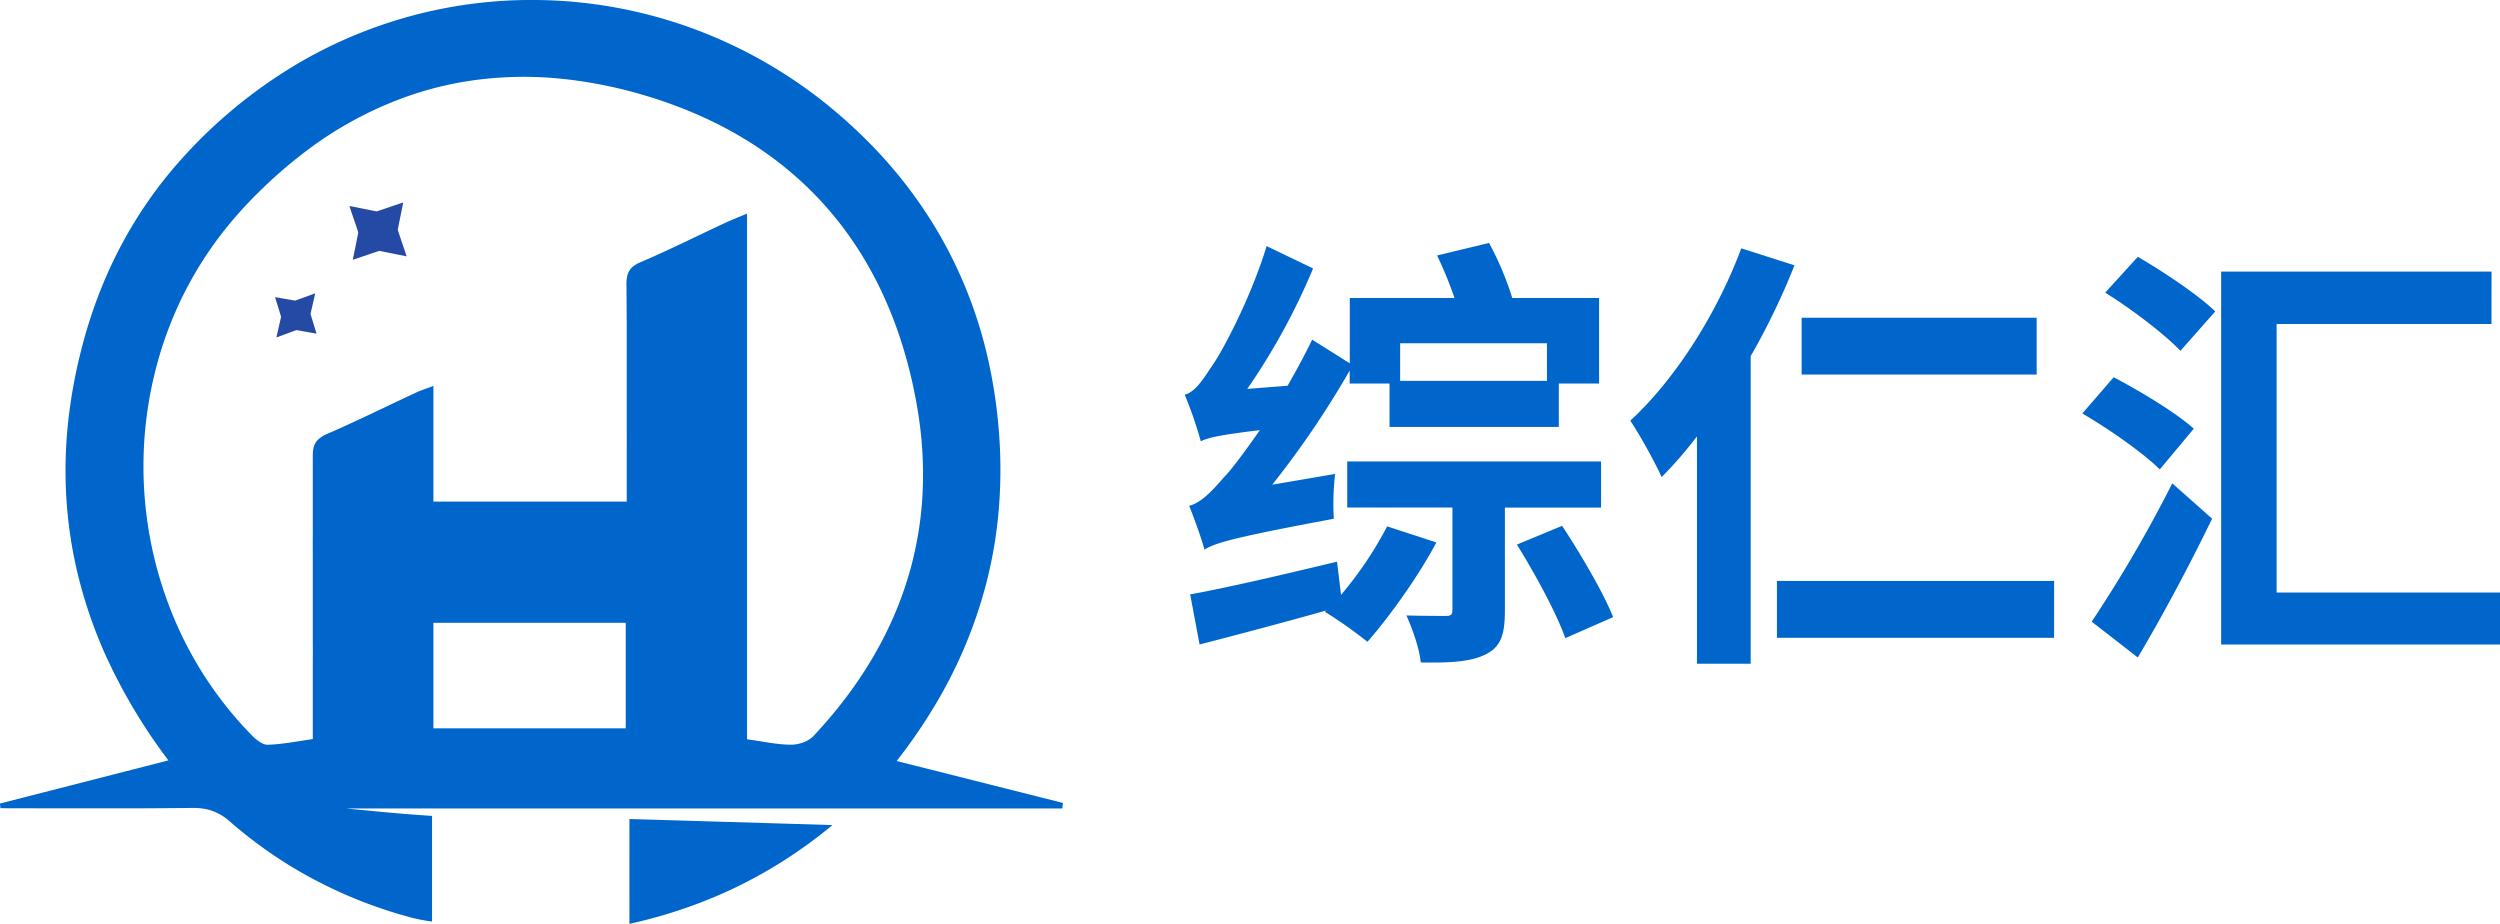
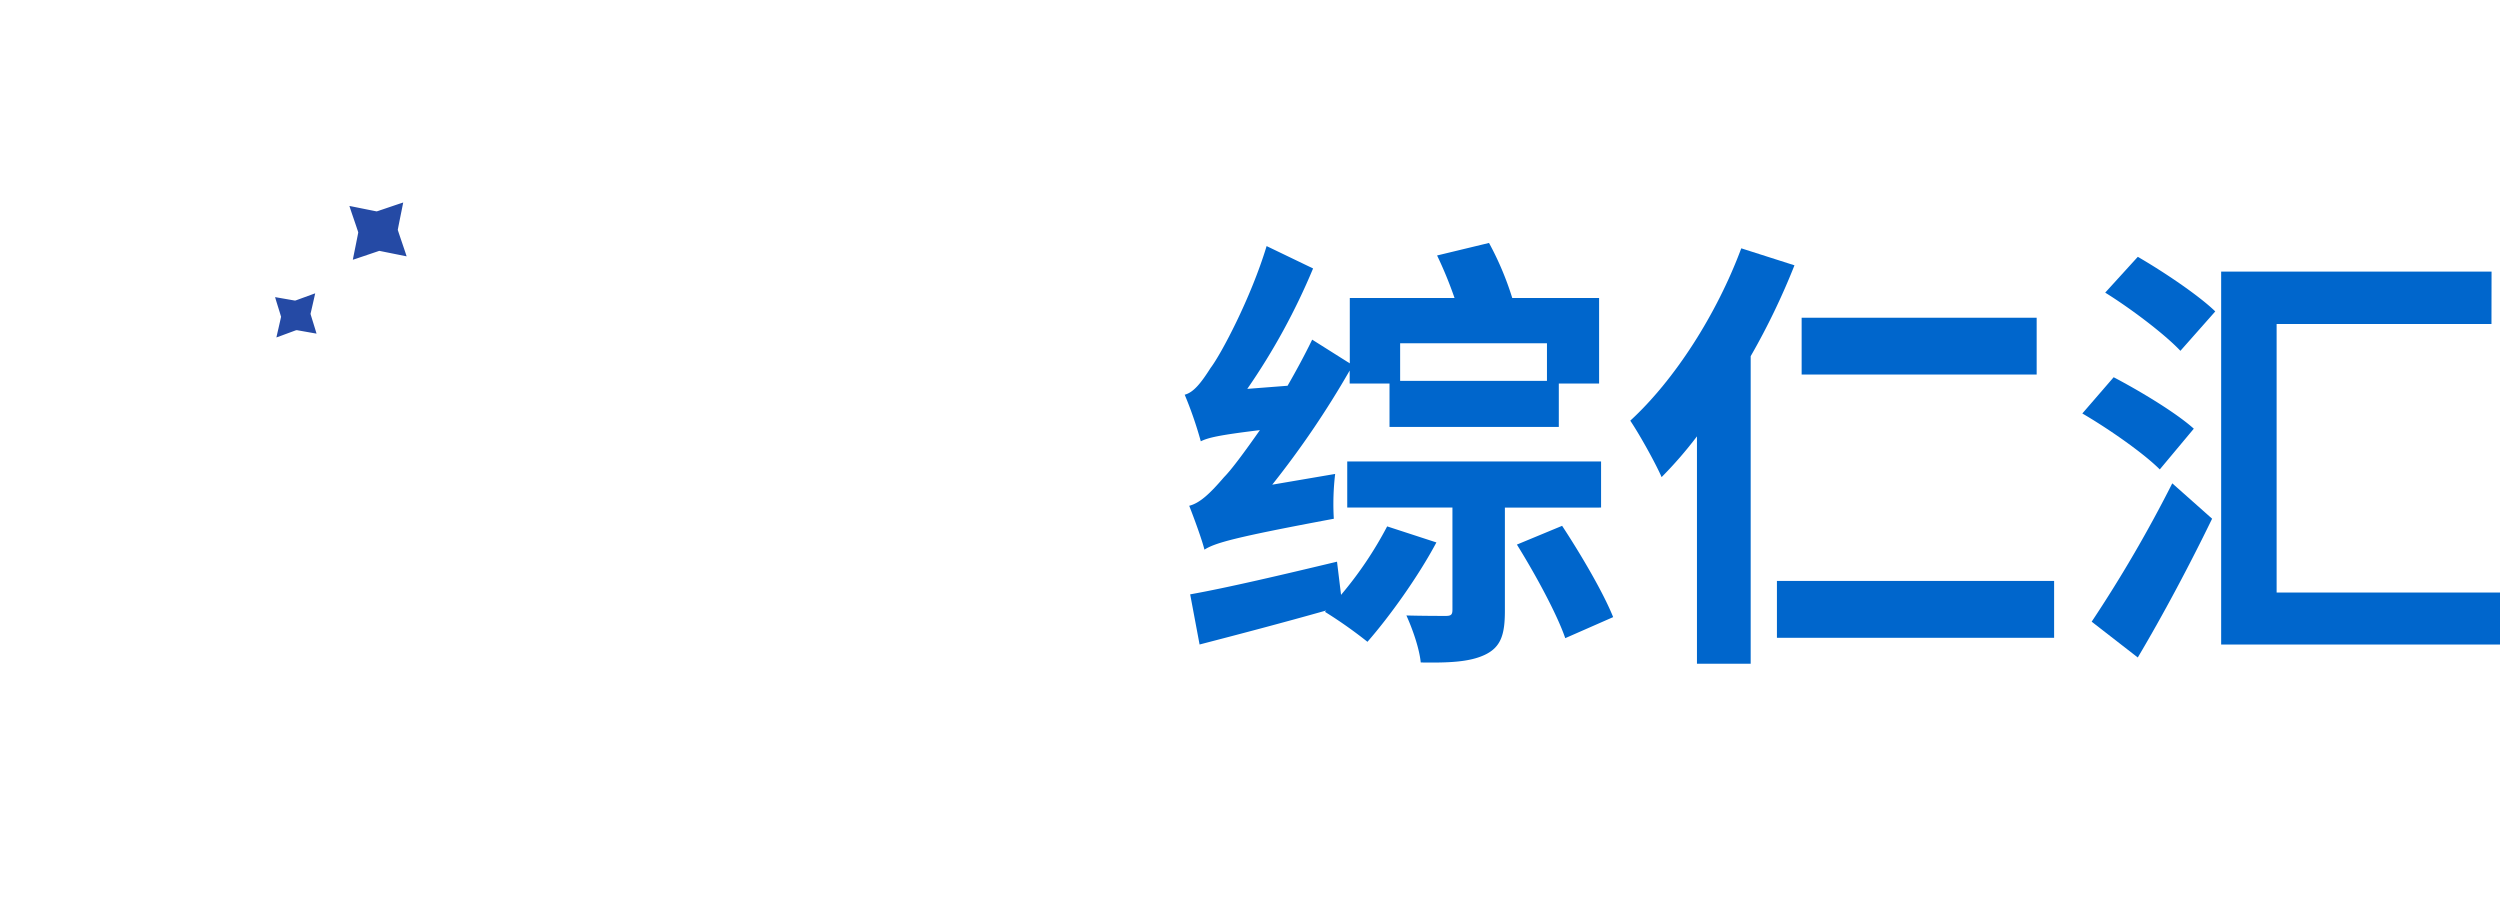
<svg xmlns="http://www.w3.org/2000/svg" viewBox="0 0 1506.21 556.59">
  <defs>
    <style>.a{fill:#06c;}.b{fill:#254aa5;}</style>
  </defs>
-   <path class="a" d="M749.6,1805.32c4.46-.17,8.93-.11,13.39-.1a281.45,281.45,0,0,1,105.2,22.11,285.25,285.25,0,0,1,65,38.23,298.47,298.47,0,0,1,26.35,23.28,274.39,274.39,0,0,1,45.53,59.07,267.9,267.9,0,0,1,28.26,72.86,304.78,304.78,0,0,1,6.78,45A288.89,288.89,0,0,1,1040,2112a268.31,268.31,0,0,1-7.34,43.8,278.29,278.29,0,0,1-30.33,73,322.6,322.6,0,0,1-23.87,34.91q50.1,12.62,100.2,25.26c-.14,1.1-.28,2.21-.41,3.32H647c3.6.43,7.22.71,10.83,1.08,8,.77,16,1.53,23.94,2.18,5.59.46,11.18.84,16.77,1.24q0,31.81,0,63.62a101.05,101.05,0,0,1-11.47-2.11,276.53,276.53,0,0,1-70.35-29.23,269.39,269.39,0,0,1-37.59-26.84c-1.69-1.42-3.3-2.94-5.08-4.24a30,30,0,0,0-7.67-4.16A32.47,32.47,0,0,0,556.3,2292c-1.66-.08-3.31,0-5,0-8.66.1-17.33.14-26,.19-4.52,0-9,.06-13.55,0-12.5,0-25,0-37.5,0h-15.1c-6.87-.07-13.75,0-20.63-.06-.11-.93-.24-1.87-.32-2.81q50.75-13,101.49-26a335.19,335.19,0,0,1-37.94-63.6A281,281,0,0,1,488,2162.08a264,264,0,0,1-9.86-58.18,273.56,273.56,0,0,1,1.44-47,310.42,310.42,0,0,1,8.23-43.28,289,289,0,0,1,12.87-38.26,264.27,264.27,0,0,1,36.89-62.53A296.5,296.5,0,0,1,620,1842.14a278,278,0,0,1,129.6-36.82ZM728,1853a207.35,207.35,0,0,0-42,9.44,225.38,225.38,0,0,0-64.74,34.85,279.4,279.4,0,0,0-27.57,24.11,249.53,249.53,0,0,0-22.4,25.24,224.23,224.23,0,0,0-34.69,65.54,236.05,236.05,0,0,0,11.82,177.24A225.52,225.52,0,0,0,590,2248.26a24.23,24.23,0,0,0,6.48,4.91,6.89,6.89,0,0,0,3.28.71c9.06-.27,18-2.18,26.93-3.39q0-23.89,0-47.78c.09-4.36,0-8.71,0-13.07v-50.26c0-3.75-.06-7.49,0-11.23,0-4.88,0-9.75,0-14.62,0-4.31,0-8.62,0-12.92,0-2.75,0-5.49,0-8.24s0-5.5,0-8.25c.07-3-.23-6,.42-8.89a10.18,10.18,0,0,1,2.86-5.27,18.69,18.69,0,0,1,5.82-3.52c17.72-7.72,35.06-16.29,52.58-24.47,3.56-1.72,7.36-2.84,11-4.25v69.7H815.83V2076c0-3.47.06-6.95,0-10.42v-53.23c0-3.79,0-7.58,0-11.37-.06-7.88-.07-15.77-.15-23.65a22.28,22.28,0,0,1,.65-6.56,10,10,0,0,1,3.46-5.12c2.26-1.81,5-2.71,7.64-3.89,15-6.54,29.58-13.77,44.35-20.71,2.22-1,4.44-2.1,6.7-3.06,3.27-1.39,6.57-2.71,9.84-4.1v316.72c2.11.3,4.23.61,6.34.95,6.86,1.07,13.73,2.36,20.7,2.3a21.71,21.71,0,0,0,6.48-1.25A16.88,16.88,0,0,0,928,2249c17.61-18.67,32.87-39.68,44.2-62.74a216.86,216.86,0,0,0,14-36.16,213.62,213.62,0,0,0,7.66-43.9,234.08,234.08,0,0,0-2-49.2,291,291,0,0,0-9-40.75,248.9,248.9,0,0,0-14.44-37.4,220.49,220.49,0,0,0-19.22-32.43,207.72,207.72,0,0,0-23.65-27.56A212.19,212.19,0,0,0,897.74,1896c-21-14.51-44.53-25.23-68.93-32.67a270.11,270.11,0,0,0-54.13-10.86A222.26,222.26,0,0,0,728,1853Zm-28.64,327.41V2244H815.25v-63.57Z" transform="translate(-438.24 -1805.2)" />
  <path class="b" d="M668.17,1931.58c4.32-1.46,8.63-2.95,13-4.38-1.08,5.5-2.24,11-3.28,16.5,1.73,5.32,3.61,10.61,5.34,15.94-5.41-1.07-10.81-2.17-16.22-3.26a1.11,1.11,0,0,0-.67.09l-10.24,3.47c-1.77.57-3.5,1.24-5.29,1.75,1.07-5.47,2.23-10.93,3.27-16.41-.22-1-.66-2-.95-3-1.45-4.35-3-8.68-4.38-13,5.47,1.08,10.93,2.21,16.4,3.28C666.15,1932.33,667.14,1931.89,668.17,1931.58Z" transform="translate(-438.24 -1805.2)" />
  <path class="b" d="M626.3,1982.59c.61-.22,1.21-.47,1.84-.64-.86,3.86-1.75,7.72-2.63,11.57a2,2,0,0,0-.11,1.1c1.17,3.86,2.41,7.71,3.55,11.59l-11.33-2a2.08,2.08,0,0,0-1.16,0q-5.84,2.16-11.69,4.3c.91-4.16,1.92-8.3,2.81-12.46-1.16-4-2.47-7.87-3.6-11.84l11.47,2a1.83,1.83,0,0,0,.93,0Z" transform="translate(-438.24 -1805.2)" />
-   <path class="a" d="M817.46,2298.65c14.58.39,29.16.87,43.74,1.29q39.28,1.17,78.58,2.35a284.86,284.86,0,0,1-61.9,39.27,296.43,296.43,0,0,1-60.42,20.24Q817.45,2330.23,817.46,2298.65Z" transform="translate(-438.24 -1805.2)" />
  <path class="a" d="M1242.65,2090.74a153.78,153.78,0,0,0-.81,27c-60.69,11.33-71.47,14.57-77.95,18.61-1.35-5.66-6.2-18.88-9.17-26.43,6.48-1.62,12.68-7.55,21-17.26,4.32-4.32,12.14-14.84,21.58-28.32-24.82,3-31.29,4.58-35.6,6.74A235.13,235.13,0,0,0,1152,2043c5.39-1.35,10-7.28,15.64-16.18,6.2-8.09,24.27-42.08,33.71-73.36l28,13.48a393.23,393.23,0,0,1-39.64,72.55l24.27-1.88c5.12-8.9,10.25-18.34,14.83-27.78l22.66,14.29v-39.38h63.11a240,240,0,0,0-10.52-25.62l31.29-7.55a181.86,181.86,0,0,1,14,33.17h52.32v51.52h-24.27v26.16h-102v-26.16h-24v-7.82a550.38,550.38,0,0,1-46.66,68.77Zm61,41.27c-11.06,20.76-28.32,44.77-41.54,59.87a270.63,270.63,0,0,0-25.62-18.07l.81-.81c-26.71,7.55-54.49,14.84-76.33,20.5l-5.67-30.21c22.39-4,55.83-11.86,88.47-19.69l2.43,20a226.66,226.66,0,0,0,27.78-41.26Zm41.26-21v62.3c0,14.3-2.43,21.85-12.14,26.43-9.17,4.32-21.57,4.86-38.56,4.59-.81-8.36-4.86-20-8.64-28.32,9.71.27,20.5.27,23.74.27s4-.81,4-3.78V2111h-63.38v-27.78h152.93V2111Zm-63.11-99v22.66h88.46V2012ZM1379.39,2122c11.33,17.26,24.82,40.18,30.75,55l-28.86,12.68c-5.12-14.84-18.07-38.57-29.13-56.38Z" transform="translate(-438.24 -1805.2)" />
  <path class="a" d="M1519.38,1965.05A424,424,0,0,1,1493,2019.8v185.3h-32.37v-137a244.17,244.17,0,0,1-21.3,24.55c-3.51-8.09-13.22-25.63-18.88-34,26.7-24.54,52-63.92,66.88-103.84Zm156.43,190.15v34.26h-167V2155.2Zm-10.51-124.34H1523.7v-34.25h141.6Z" transform="translate(-438.24 -1805.2)" />
  <path class="a" d="M1711.69,2032.48c15.91,8.36,37.49,21.31,48.28,31l-20.5,24.54c-9.71-9.71-30.48-24.27-46.66-33.71ZM1747,2096.4l24,21.31c-13.49,27.78-29.4,57.72-44.78,83.61l-27.78-21.57A810.33,810.33,0,0,0,1747,2096.4Zm-20.77-136.47c15.38,8.9,36.69,23.19,46.67,32.9l-21,23.74c-9.44-10-29.67-25.35-45.31-35.06Zm213.08,40.46H1809.87v161.82h134.58v31.29h-168V1968.83h162.91Z" transform="translate(-438.24 -1805.2)" />
</svg>